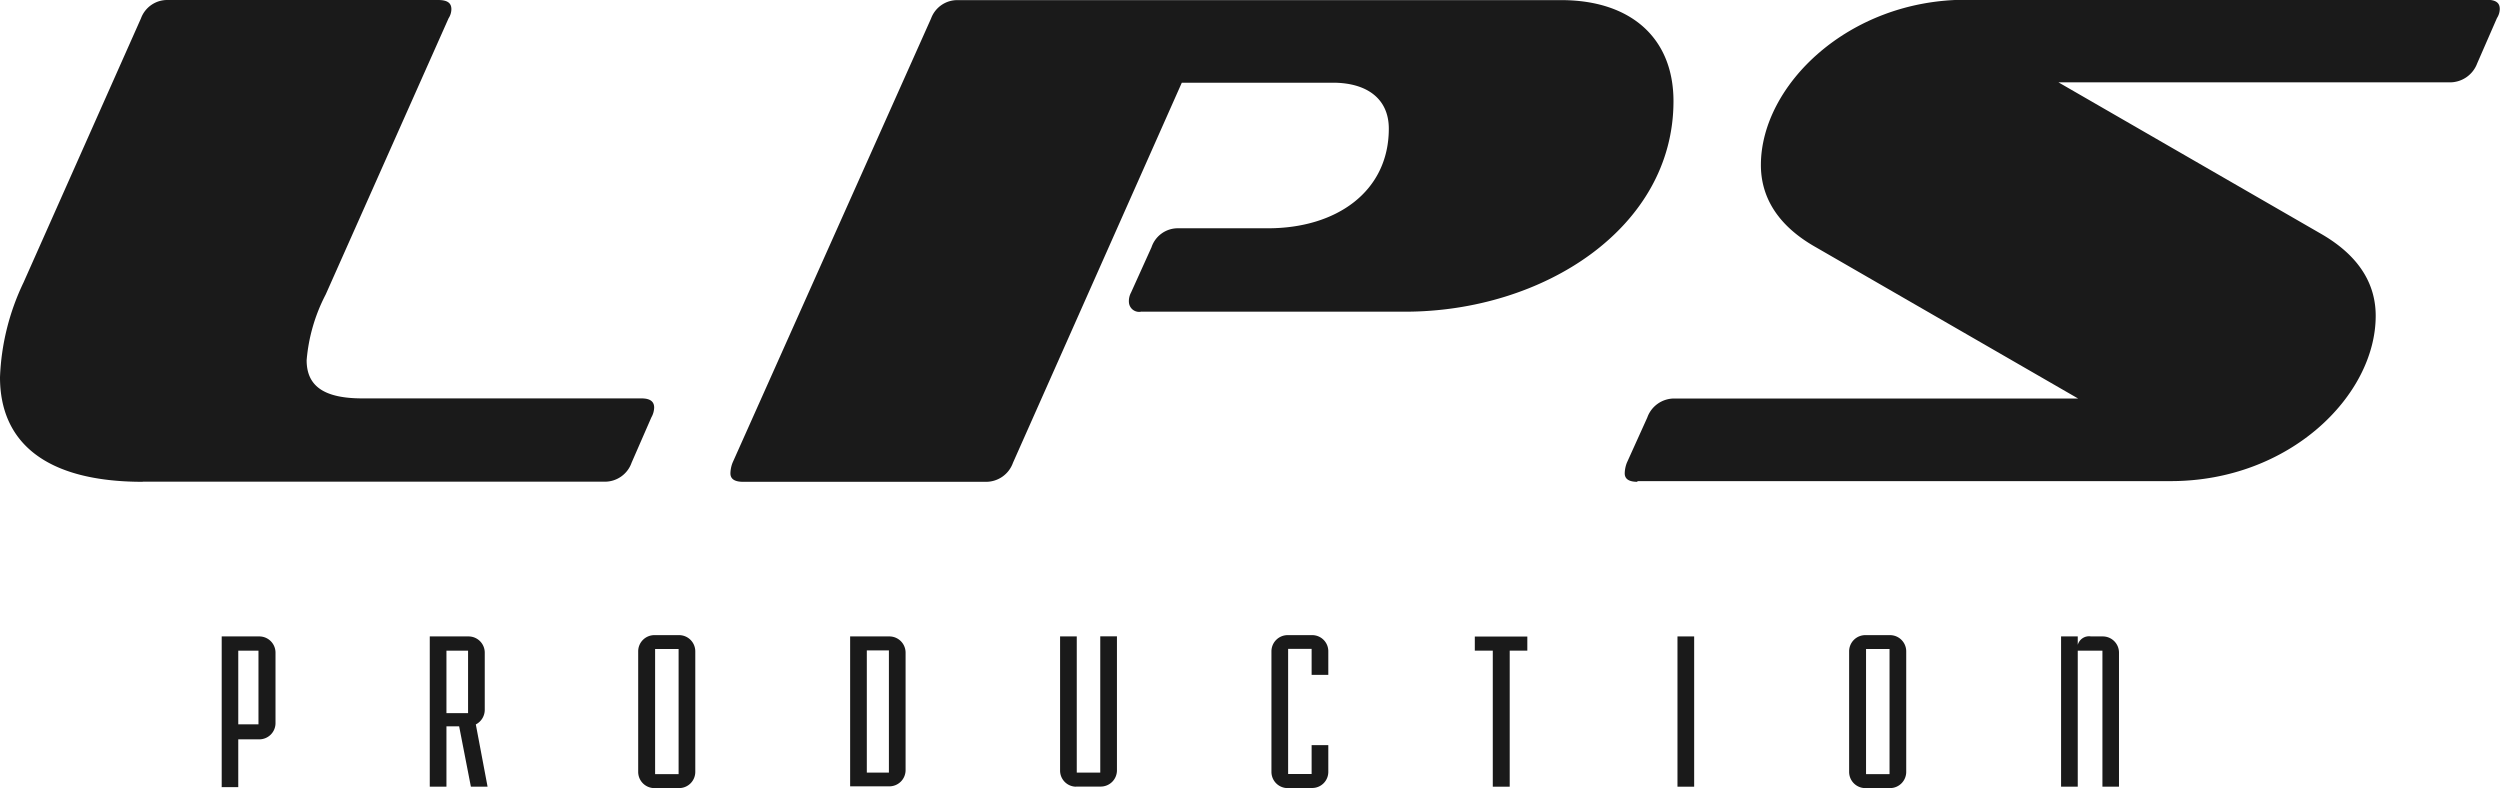
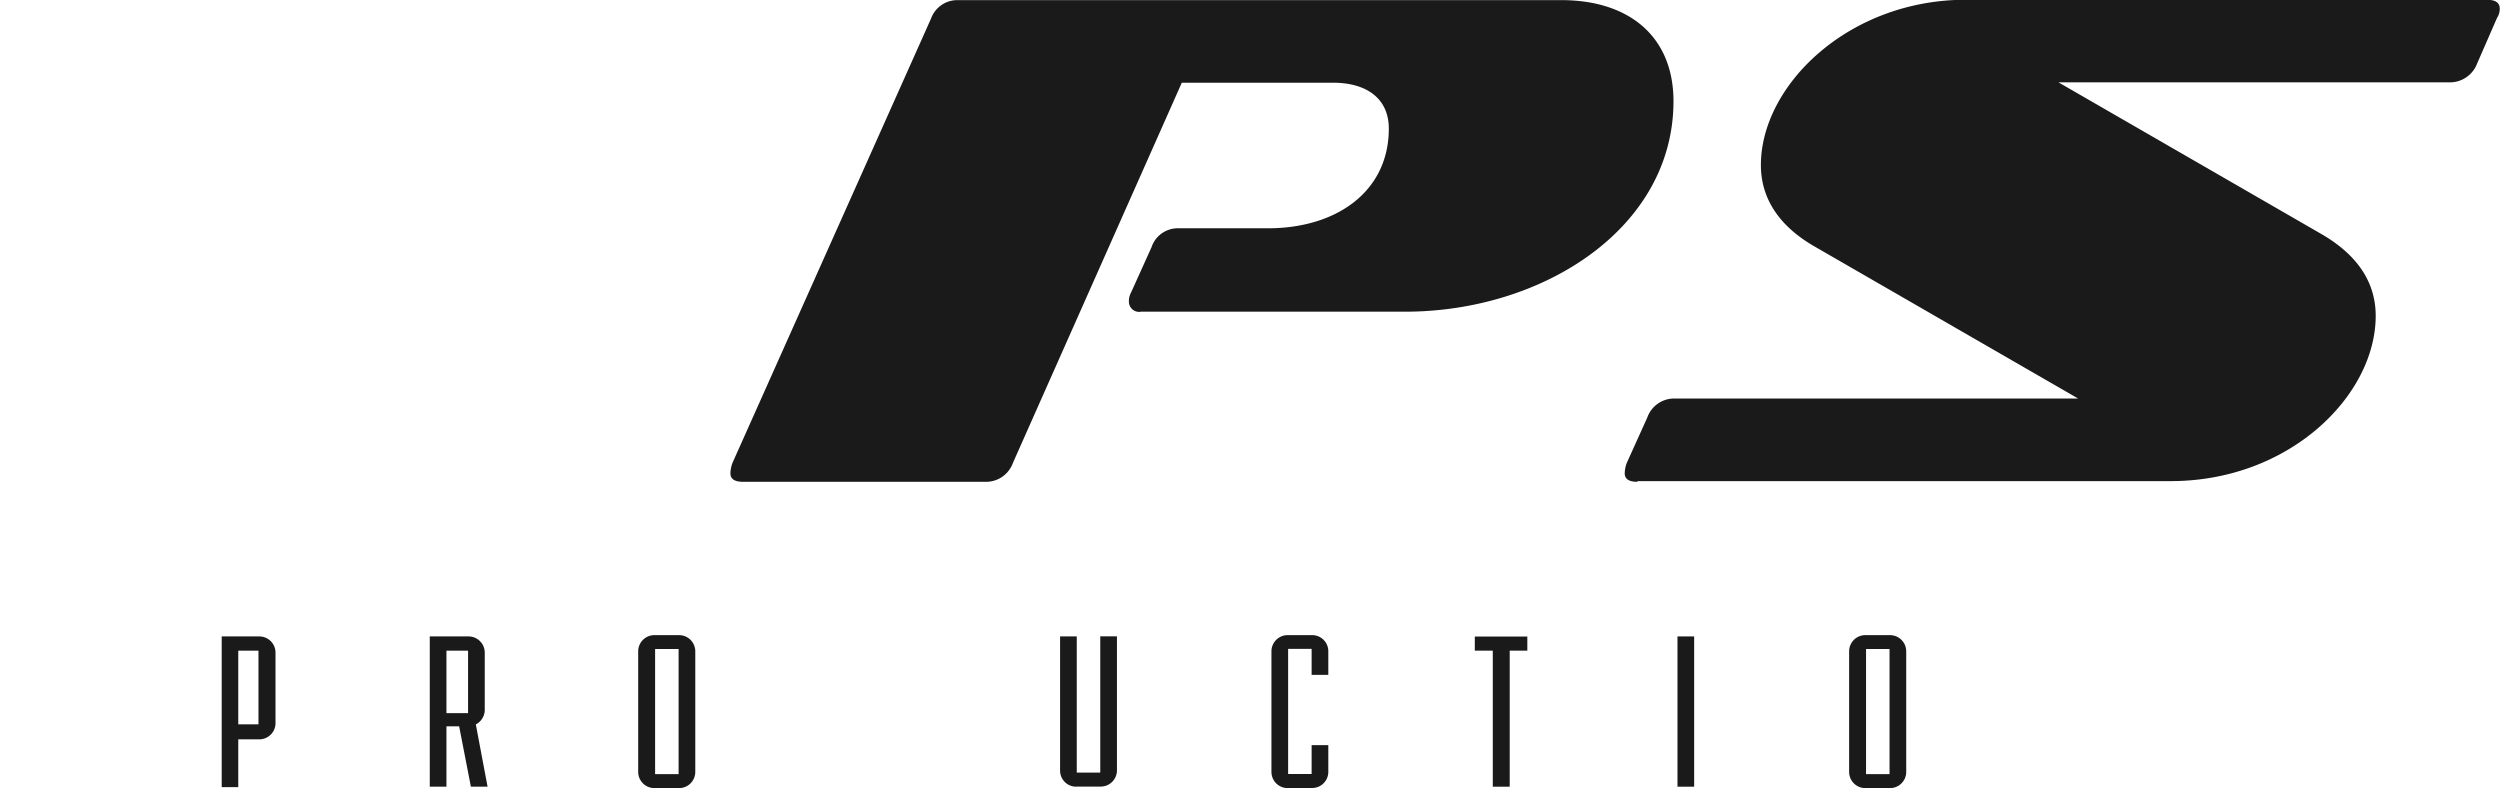
<svg xmlns="http://www.w3.org/2000/svg" viewBox="0 0 212.79 67.07">
  <defs>
    <style>.a{fill:#1a1a1a;}</style>
  </defs>
  <title>LPS_FooterLogo_White</title>
-   <path class="a" d="M156.15,5309.25c-8.36,0-12.15-3.43-12.15-8.9a20.38,20.38,0,0,1,2-8.06l10-22.49a2.38,2.38,0,0,1,2.28-1.56h23c0.78,0,1.14.24,1.14,0.78a1.46,1.46,0,0,1-.24.78l-10.46,23.51a14.72,14.72,0,0,0-1.62,5.59c0,2.22,1.5,3.25,4.75,3.25H198.6c0.78,0,1.08.3,1.08,0.78a1.81,1.81,0,0,1-.24.84l-1.68,3.85a2.41,2.41,0,0,1-2.28,1.62H156.15Z" transform="translate(-144 -5268.24)" />
  <path class="a" d="M241.17,5294.76a0.87,0.87,0,0,1-1.08-.78,1.53,1.53,0,0,1,.18-0.84l1.74-3.85a2.36,2.36,0,0,1,2.28-1.62h7.64c5.83,0,10.28-3.13,10.28-8.48,0-2.59-1.92-3.91-4.75-3.91H244.59l-14.37,32.35a2.43,2.43,0,0,1-2.34,1.62H207.25q-1.08,0-1.08-.72a2.66,2.66,0,0,1,.18-0.9l16.9-37.82a2.38,2.38,0,0,1,2.28-1.56h51.35c5.89,0,9.56,3.19,9.56,8.6,0,10.82-11.12,17.92-22.85,17.92H241.17Z" transform="translate(-144 -5268.24)" />
  <path class="a" d="M283.37,5309.25q-1.08,0-1.08-.72a2.66,2.66,0,0,1,.18-0.9l1.74-3.85a2.43,2.43,0,0,1,2.34-1.62h34.33l-22.31-12.87c-3.55-2-4.69-4.57-4.69-7,0-6.79,7.46-14.07,17.44-14.07h44.31c0.78,0,1.14.24,1.14,0.78a1.46,1.46,0,0,1-.24.78l-1.68,3.85a2.48,2.48,0,0,1-2.35,1.62H319.21l22.31,12.87c3.67,2.1,4.69,4.69,4.69,7,0,6.79-7.34,14.07-17.44,14.07h-45.4Z" transform="translate(-144 -5268.24)" />
  <path class="a" d="M162.87,5335.2v-12.79h3.2a1.38,1.38,0,0,1,1.38,1.38v6a1.38,1.38,0,0,1-1.38,1.38h-1.79v4.07h-1.42Zm3.16-11.58h-1.75v6.27H166v-6.27Z" transform="translate(-144 -5268.24)" />
  <path class="a" d="M184.08,5335.2l-1-5.14H182v5.14h-1.42v-12.79h3.3a1.38,1.38,0,0,1,1.38,1.38v4.87a1.4,1.4,0,0,1-.76,1.24l1,5.3h-1.47Zm-0.23-11.58H182v5.32h1.84v-5.32Z" transform="translate(-144 -5268.24)" />
  <path class="a" d="M199.7,5335.32a1.38,1.38,0,0,1-1.38-1.38v-10.26a1.38,1.38,0,0,1,1.38-1.38h2.1a1.38,1.38,0,0,1,1.38,1.38v10.26a1.38,1.38,0,0,1-1.38,1.38h-2.1Zm2.06-11.84h-2v10.65h2v-10.65Z" transform="translate(-144 -5268.24)" />
-   <path class="a" d="M216.36,5335.2v-12.79h3.34a1.38,1.38,0,0,1,1.38,1.38v10a1.38,1.38,0,0,1-1.38,1.38h-3.34Zm3.3-11.6h-1.88V5334h1.88V5323.6Z" transform="translate(-144 -5268.24)" />
  <path class="a" d="M235.59,5335.2a1.37,1.37,0,0,1-1.36-1.38v-11.41h1.42V5334h2v-11.6h1.42v11.41a1.38,1.38,0,0,1-1.38,1.38h-2.1Z" transform="translate(-144 -5268.24)" />
  <path class="a" d="M253.6,5335.32a1.38,1.38,0,0,1-1.38-1.38v-10.26a1.38,1.38,0,0,1,1.38-1.38h2.1a1.37,1.37,0,0,1,1.36,1.38v2h-1.42v-2.21h-2v10.65h2v-2.46h1.42v2.27a1.37,1.37,0,0,1-1.36,1.38h-2.1Z" transform="translate(-144 -5268.24)" />
  <path class="a" d="M271.06,5335.2v-11.58h-1.53v-1.2H274v1.2H272.5v11.58h-1.44Z" transform="translate(-144 -5268.24)" />
  <path class="a" d="M286.78,5335.2v-12.79h1.42v12.79h-1.42Z" transform="translate(-144 -5268.24)" />
  <path class="a" d="M302.77,5335.32a1.38,1.38,0,0,1-1.38-1.38v-10.26a1.38,1.38,0,0,1,1.38-1.38h2.1a1.38,1.38,0,0,1,1.38,1.38v10.26a1.38,1.38,0,0,1-1.38,1.38h-2.1Zm2.06-11.84h-2v10.65h2v-10.65Z" transform="translate(-144 -5268.24)" />
-   <path class="a" d="M322.95,5335.2v-11.58h-2.1v11.58h-1.42v-12.79h1.42v0.72a1,1,0,0,1,1.13-.72h1a1.38,1.38,0,0,1,1.38,1.38v11.41h-1.46Z" transform="translate(-144 -5268.24)" />
</svg>